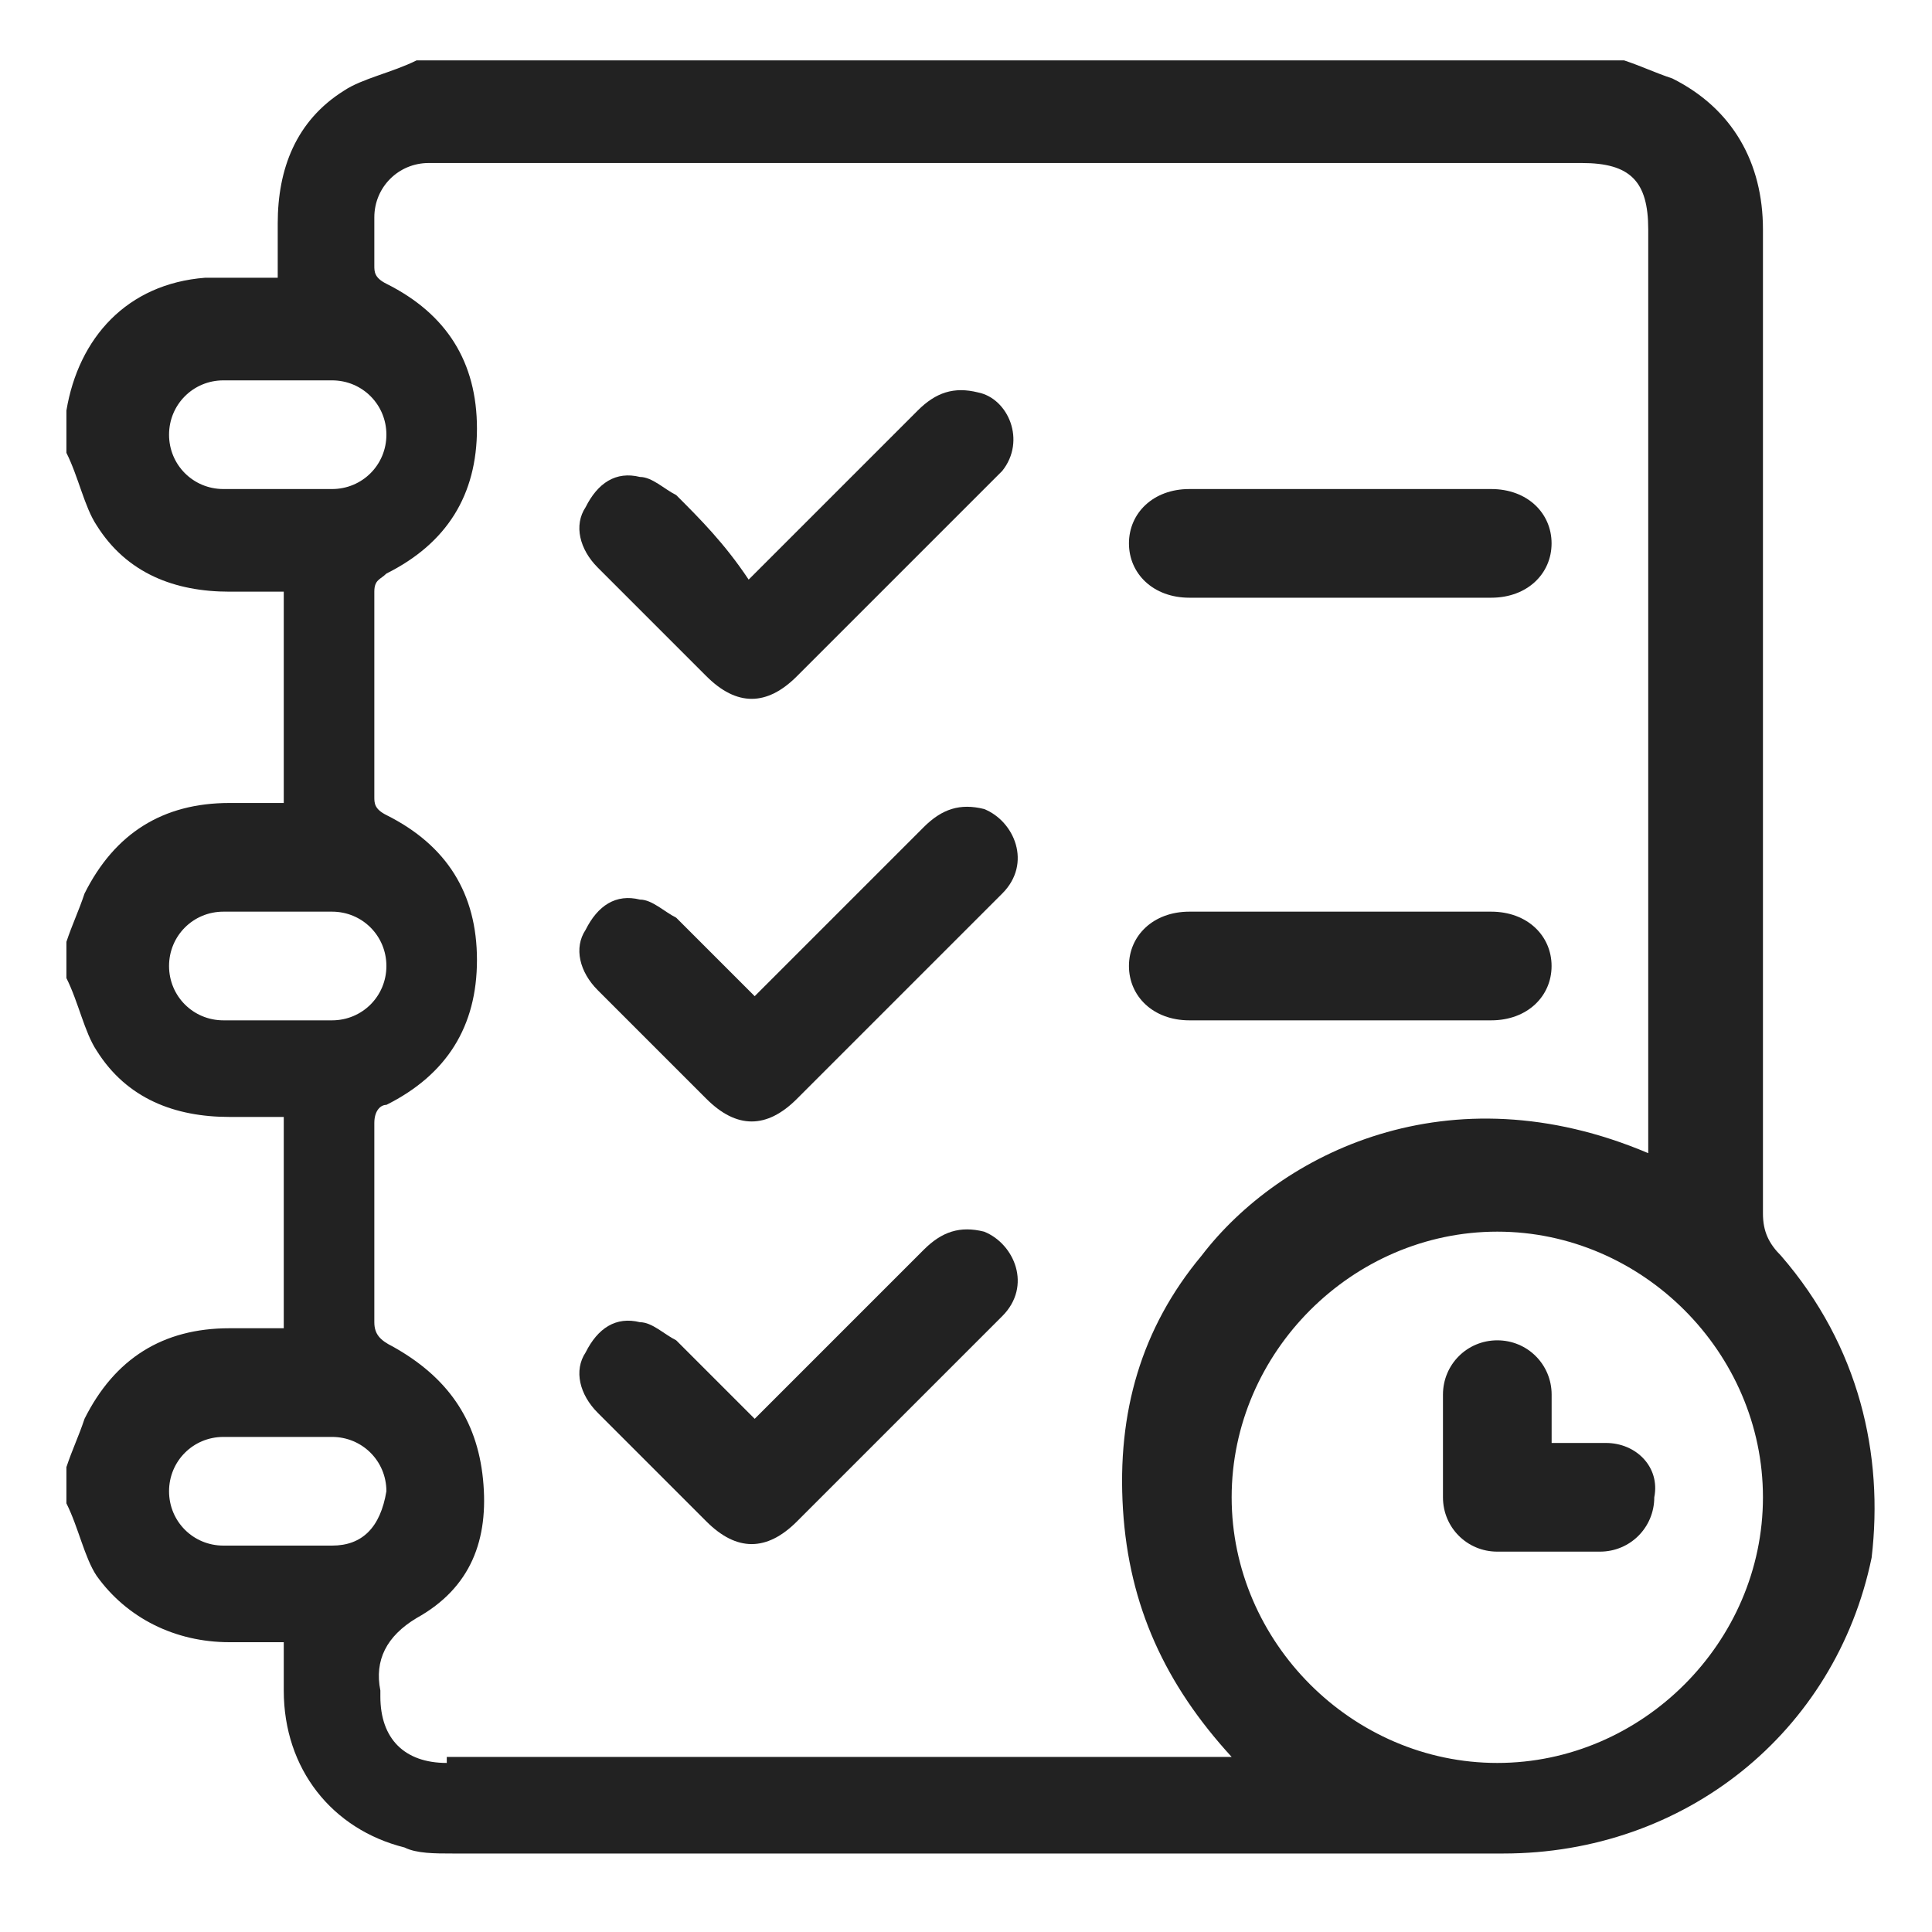
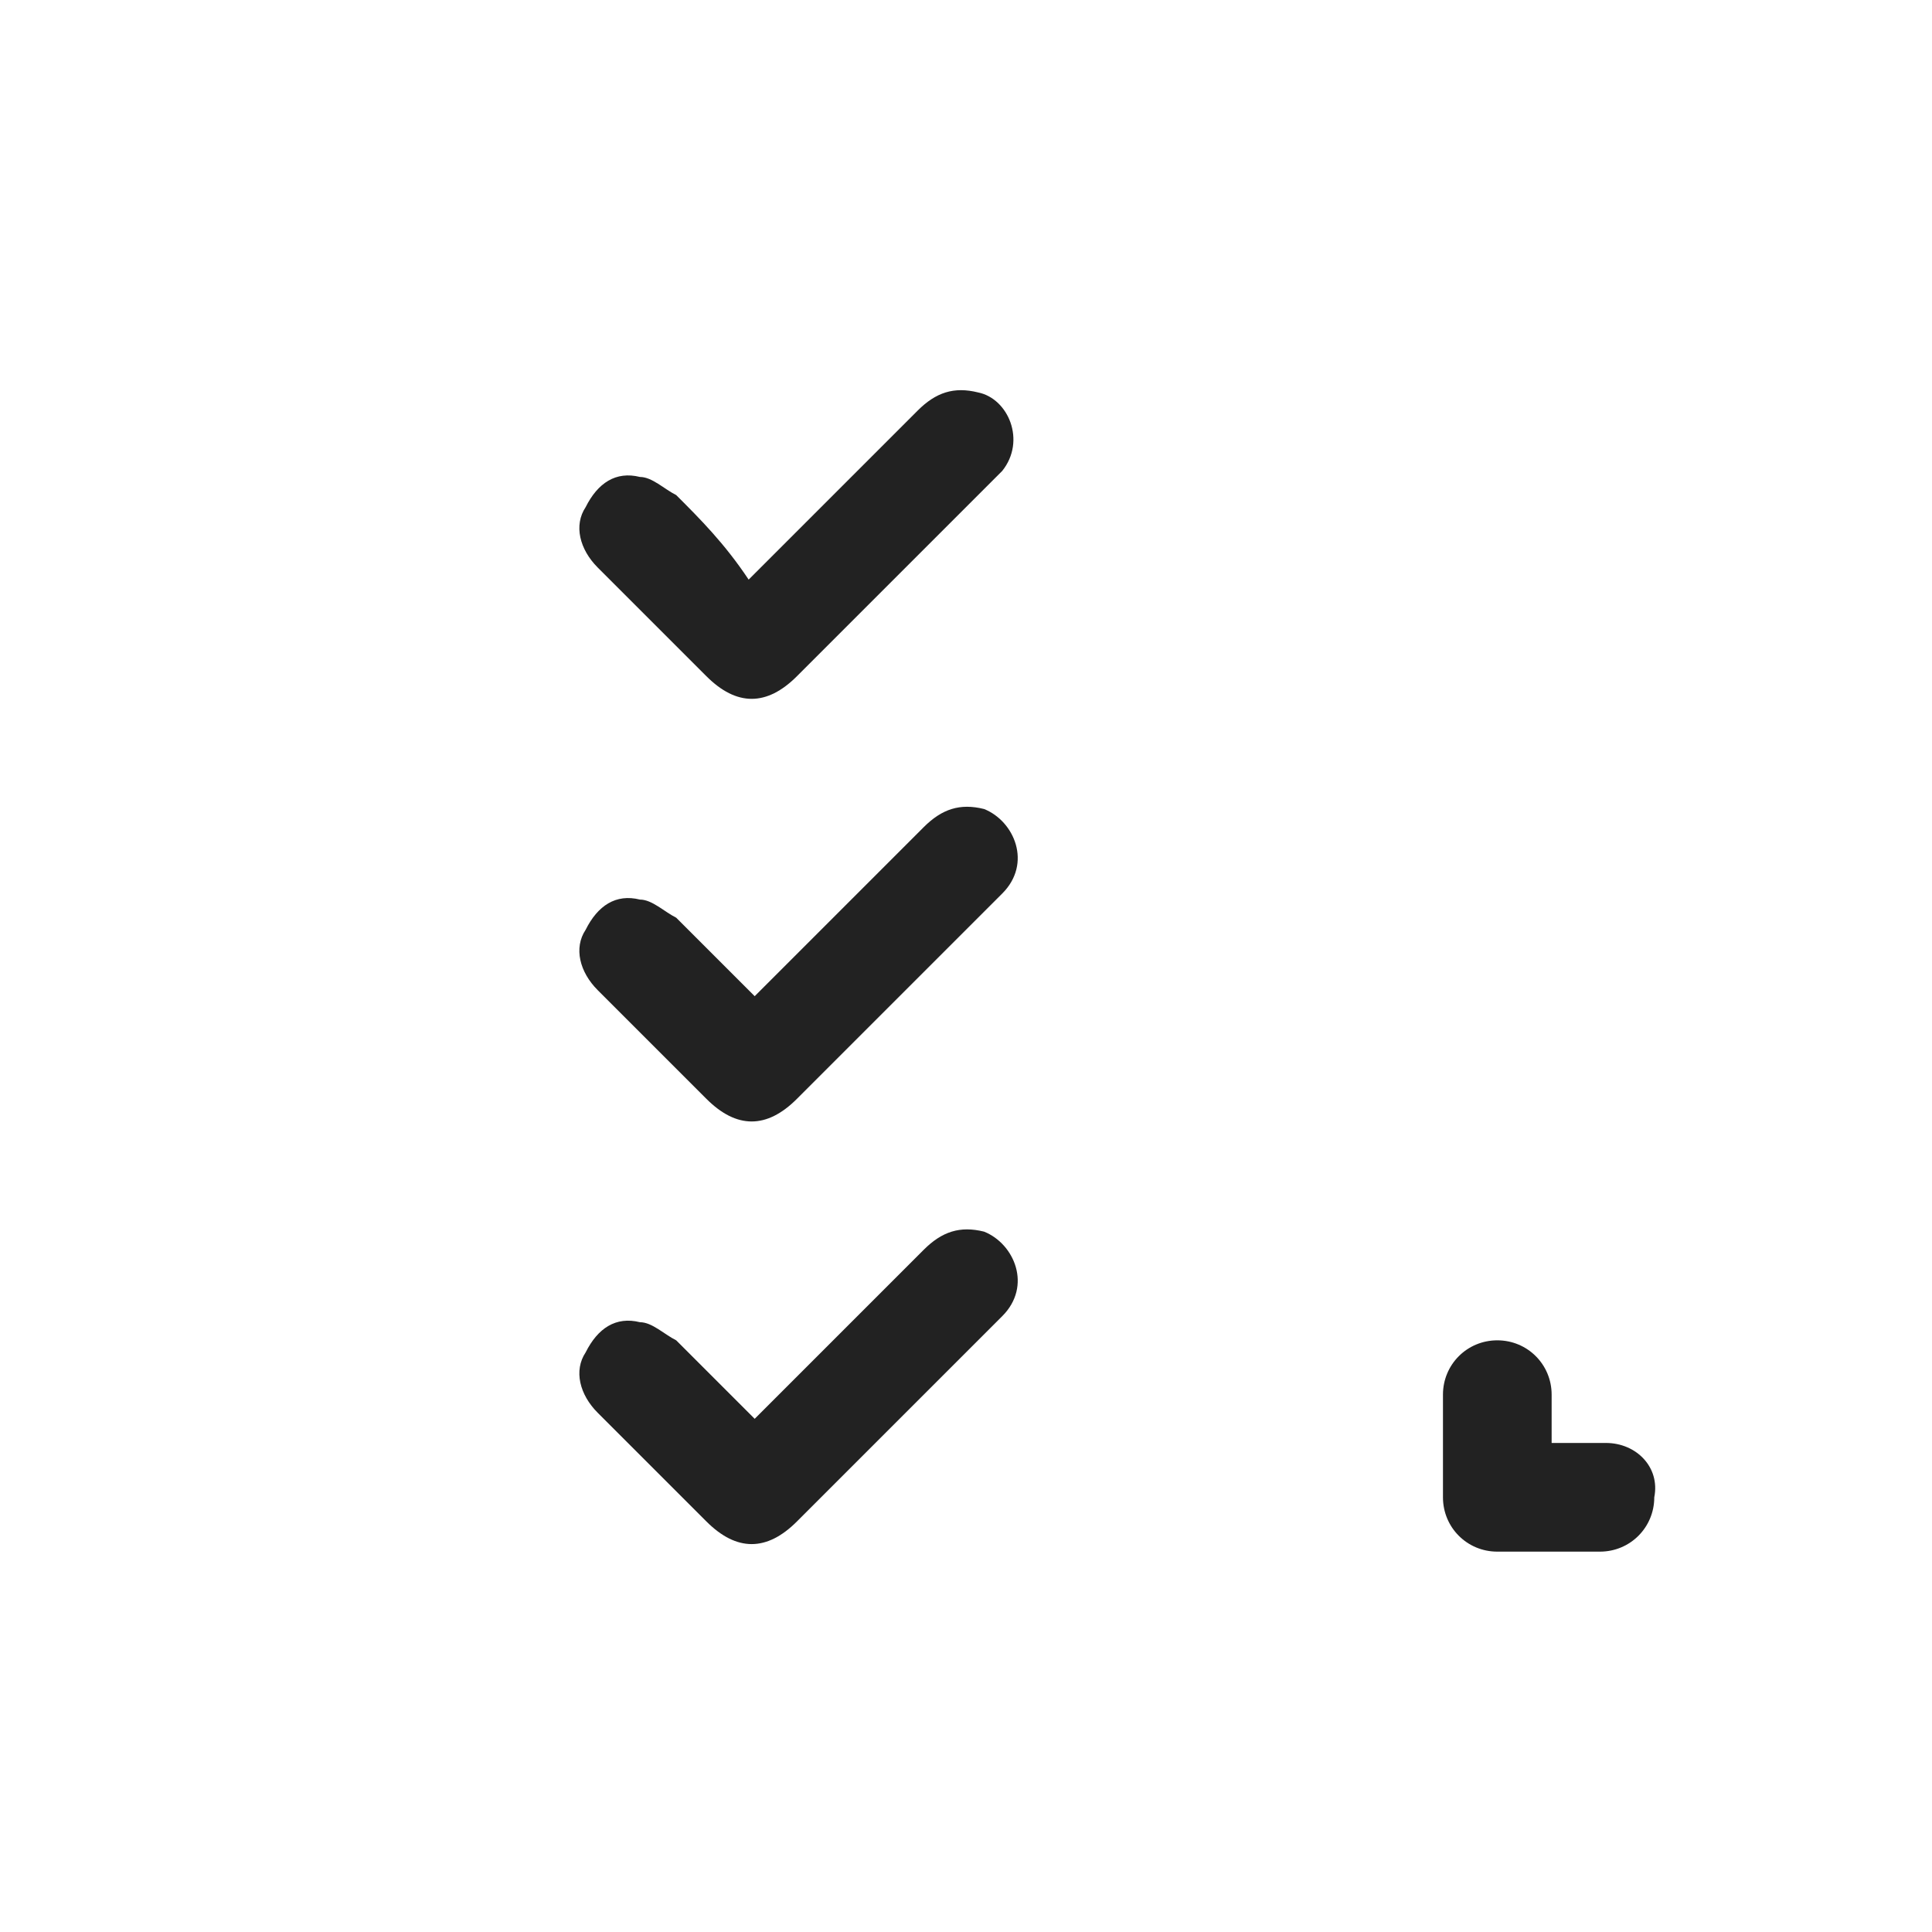
<svg xmlns="http://www.w3.org/2000/svg" width="32" height="32" viewBox="0 0 32 32" fill="none">
-   <path d="M29.5 20.8C29.3 20.6 29.2 20.4 29.2 20.1C29.2 14.7 29.2 9.3 29.2 3.8C29.2 2.7 28.7 1.8 27.7 1.3C27.4 1.2 27.2 1.1 26.9 1H6.9C6.5 1.2 6 1.3 5.7 1.5C4.9 2 4.6 2.8 4.6 3.7C4.6 4 4.6 4.3 4.6 4.6C4.2 4.6 3.8 4.6 3.4 4.6C2.1 4.7 1.3 5.6 1.1 6.8V6.9V7.5C1.3 7.9 1.4 8.4 1.6 8.7C2.1 9.5 2.9 9.8 3.8 9.8C4.1 9.8 4.4 9.8 4.7 9.8V13.3C4.4 13.3 4.1 13.3 3.8 13.3C2.7 13.3 1.9 13.8 1.4 14.8C1.3 15.1 1.2 15.3 1.1 15.6V16.2C1.3 16.6 1.4 17.1 1.6 17.4C2.1 18.2 2.9 18.5 3.8 18.5C4.1 18.5 4.4 18.5 4.7 18.5V22C4.4 22 4.1 22 3.8 22C2.7 22 1.9 22.5 1.4 23.5C1.3 23.8 1.2 24 1.1 24.3V24.9C1.3 25.3 1.4 25.8 1.6 26.1C2.1 26.8 2.9 27.2 3.8 27.2C4.1 27.2 4.4 27.2 4.7 27.2C4.7 27.5 4.7 27.7 4.7 28C4.7 29.3 5.5 30.3 6.7 30.6C6.9 30.7 7.2 30.7 7.5 30.7C13.3 30.7 19.1 30.7 24.9 30.7C27.9 30.7 30.4 28.7 31 25.8C31.2 24.1 30.8 22.3 29.5 20.8ZM3.7 8.1C3.2 8.1 2.8 7.7 2.8 7.2C2.8 6.7 3.2 6.3 3.7 6.3C4.3 6.3 4.9 6.3 5.5 6.3C6 6.3 6.4 6.7 6.4 7.2C6.4 7.7 6 8.1 5.5 8.1C5.2 8.1 4.9 8.1 4.7 8.1C4.3 8.1 4 8.1 3.7 8.1ZM4.6 16.9C4.3 16.9 4 16.9 3.7 16.9C3.2 16.9 2.8 16.5 2.8 16C2.8 15.5 3.2 15.1 3.7 15.1C4.3 15.1 4.9 15.1 5.5 15.1C6 15.1 6.4 15.5 6.4 16C6.4 16.5 6 16.9 5.5 16.9C5.2 16.9 4.9 16.9 4.6 16.9ZM5.5 25.6C5.2 25.6 4.9 25.6 4.6 25.6C4.3 25.6 4 25.6 3.7 25.6C3.2 25.6 2.8 25.2 2.8 24.7C2.8 24.2 3.2 23.8 3.7 23.8C4.3 23.8 4.9 23.8 5.5 23.8C6 23.8 6.4 24.2 6.4 24.7C6.3 25.3 6 25.6 5.5 25.6ZM7.4 29.2C6.7 29.2 6.3 28.8 6.3 28.1C6.3 28.1 6.3 28.1 6.3 28C6.2 27.5 6.4 27.1 6.9 26.8C7.8 26.3 8.1 25.5 8 24.5C7.9 23.5 7.4 22.8 6.5 22.3C6.3 22.2 6.2 22.1 6.2 21.9C6.2 20.8 6.2 19.7 6.2 18.6C6.2 18.4 6.3 18.3 6.4 18.3C7.4 17.8 7.9 17 7.9 15.9C7.9 14.8 7.4 14 6.4 13.5C6.2 13.4 6.2 13.3 6.2 13.2C6.2 12.1 6.2 11 6.2 9.8C6.2 9.6 6.3 9.6 6.4 9.5C7.4 9 7.9 8.2 7.9 7.1C7.9 6 7.4 5.2 6.4 4.7C6.2 4.6 6.2 4.5 6.2 4.4C6.2 4.1 6.2 3.8 6.2 3.6C6.2 3.1 6.6 2.7 7.1 2.7C7.2 2.7 7.3 2.7 7.3 2.7H26.2C27 2.7 27.3 3 27.3 3.8V19.1C24 17.7 21.2 19.1 19.9 20.8C18.9 22 18.5 23.4 18.6 25C18.7 26.6 19.3 27.9 20.4 29.1H7.4V29.2ZM24.8 29.2C22.4 29.2 20.4 27.2 20.4 24.8C20.4 22.4 22.4 20.4 24.8 20.4C27.2 20.4 29.2 22.4 29.2 24.8C29.2 27.2 27.2 29.2 24.8 29.2Z" fill="#222222" />
  <path d="M11.7 11.2C12.2 11.7 12.7 11.7 13.2 11.2C14.3 10.1 15.4 9 16.4 8C16.5 7.9 16.6 7.8 16.6 7.8C17 7.3 16.7 6.6 16.2 6.5C15.8 6.4 15.5 6.5 15.2 6.8C14.3 7.7 13.4 8.6 12.4 9.6C12 9 11.6 8.6 11.2 8.2C11 8.1 10.8 7.9 10.6 7.9C10.2 7.8 9.9 8 9.7 8.4C9.5 8.7 9.6 9.1 9.9 9.4C10.5 10 11.1 10.6 11.7 11.2Z" fill="#222222" />
  <path d="M16.3 13.4C15.9 13.3 15.6 13.4 15.3 13.7C14.4 14.6 13.5 15.5 12.5 16.5C12 16 11.6 15.6 11.2 15.2C11 15.1 10.8 14.9 10.6 14.9C10.2 14.8 9.9 15 9.7 15.4C9.5 15.7 9.6 16.1 9.9 16.4C10.5 17 11.1 17.6 11.7 18.2C12.2 18.7 12.7 18.7 13.2 18.2C14.3 17.1 15.4 16 16.4 15C16.5 14.9 16.6 14.8 16.6 14.8C17.1 14.3 16.8 13.6 16.3 13.4Z" fill="#222222" />
  <path d="M16.3 20.4C15.9 20.3 15.6 20.4 15.3 20.7C14.4 21.6 13.5 22.5 12.5 23.5C12 23 11.6 22.6 11.2 22.2C11 22.1 10.8 21.9 10.6 21.9C10.2 21.8 9.9 22 9.7 22.4C9.5 22.7 9.6 23.1 9.9 23.4C10.5 24 11.1 24.6 11.7 25.2C12.2 25.7 12.7 25.7 13.2 25.2C14.3 24.1 15.4 23 16.4 22C16.5 21.9 16.6 21.8 16.6 21.8C17.1 21.3 16.8 20.6 16.3 20.4Z" fill="#222222" />
-   <path d="M19.699 9.9C21.399 9.9 22.999 9.9 24.699 9.9C25.299 9.9 25.699 9.5 25.699 9C25.699 8.5 25.299 8.1 24.699 8.1C23.899 8.1 22.999 8.1 22.199 8.1C21.399 8.1 20.499 8.1 19.699 8.1C19.099 8.1 18.699 8.5 18.699 9C18.699 9.5 19.099 9.9 19.699 9.9Z" fill="#222222" />
-   <path d="M19.699 16.9C20.499 16.9 21.399 16.9 22.199 16.9C22.999 16.9 23.899 16.9 24.699 16.9C25.299 16.9 25.699 16.5 25.699 16C25.699 15.5 25.299 15.1 24.699 15.1C22.999 15.1 21.299 15.1 19.699 15.1C19.099 15.1 18.699 15.5 18.699 16C18.699 16.5 19.099 16.9 19.699 16.9Z" fill="#222222" />
  <path d="M26.6 23.9C26.3 23.9 26.1 23.9 25.7 23.9C25.7 23.6 25.7 23.3 25.7 23.1C25.7 22.6 25.3 22.2 24.8 22.2C24.3 22.2 23.9 22.6 23.9 23.1C23.9 23.7 23.9 24.2 23.9 24.8C23.9 25.3 24.3 25.7 24.8 25.7C25.4 25.7 25.9 25.7 26.5 25.7C27 25.7 27.4 25.3 27.4 24.8C27.5 24.3 27.1 23.9 26.6 23.9Z" fill="#222222" />
</svg>